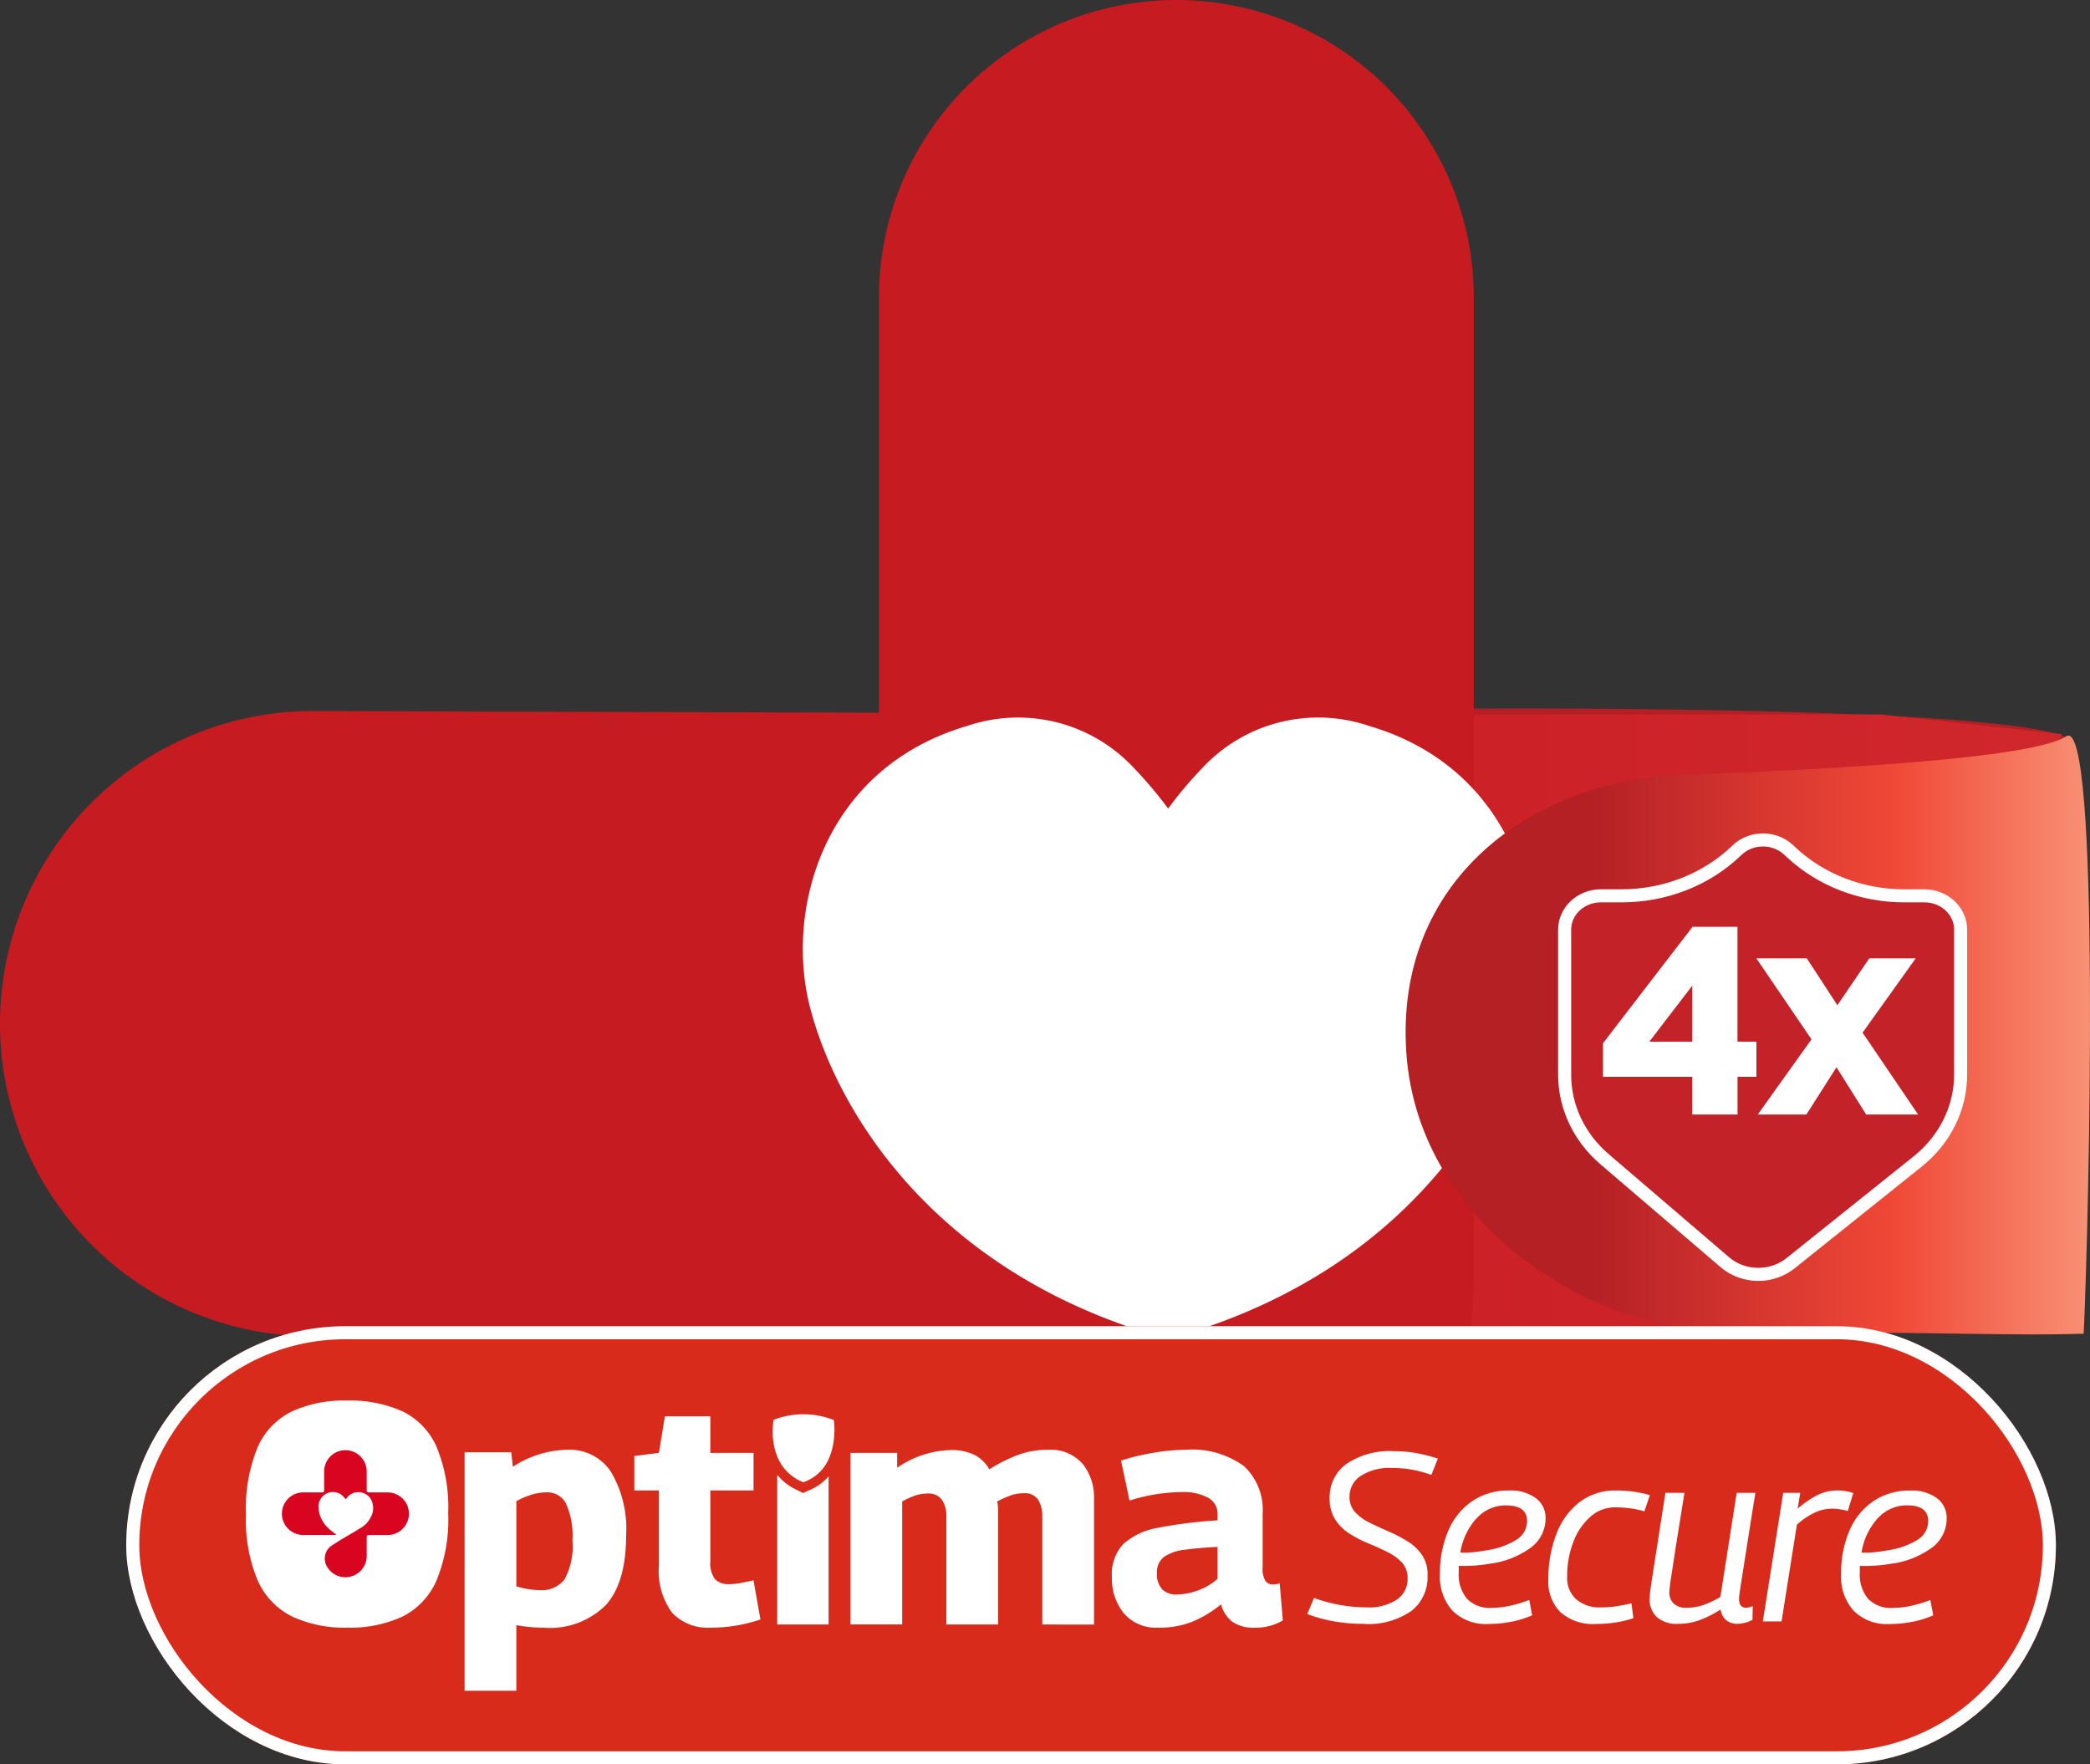
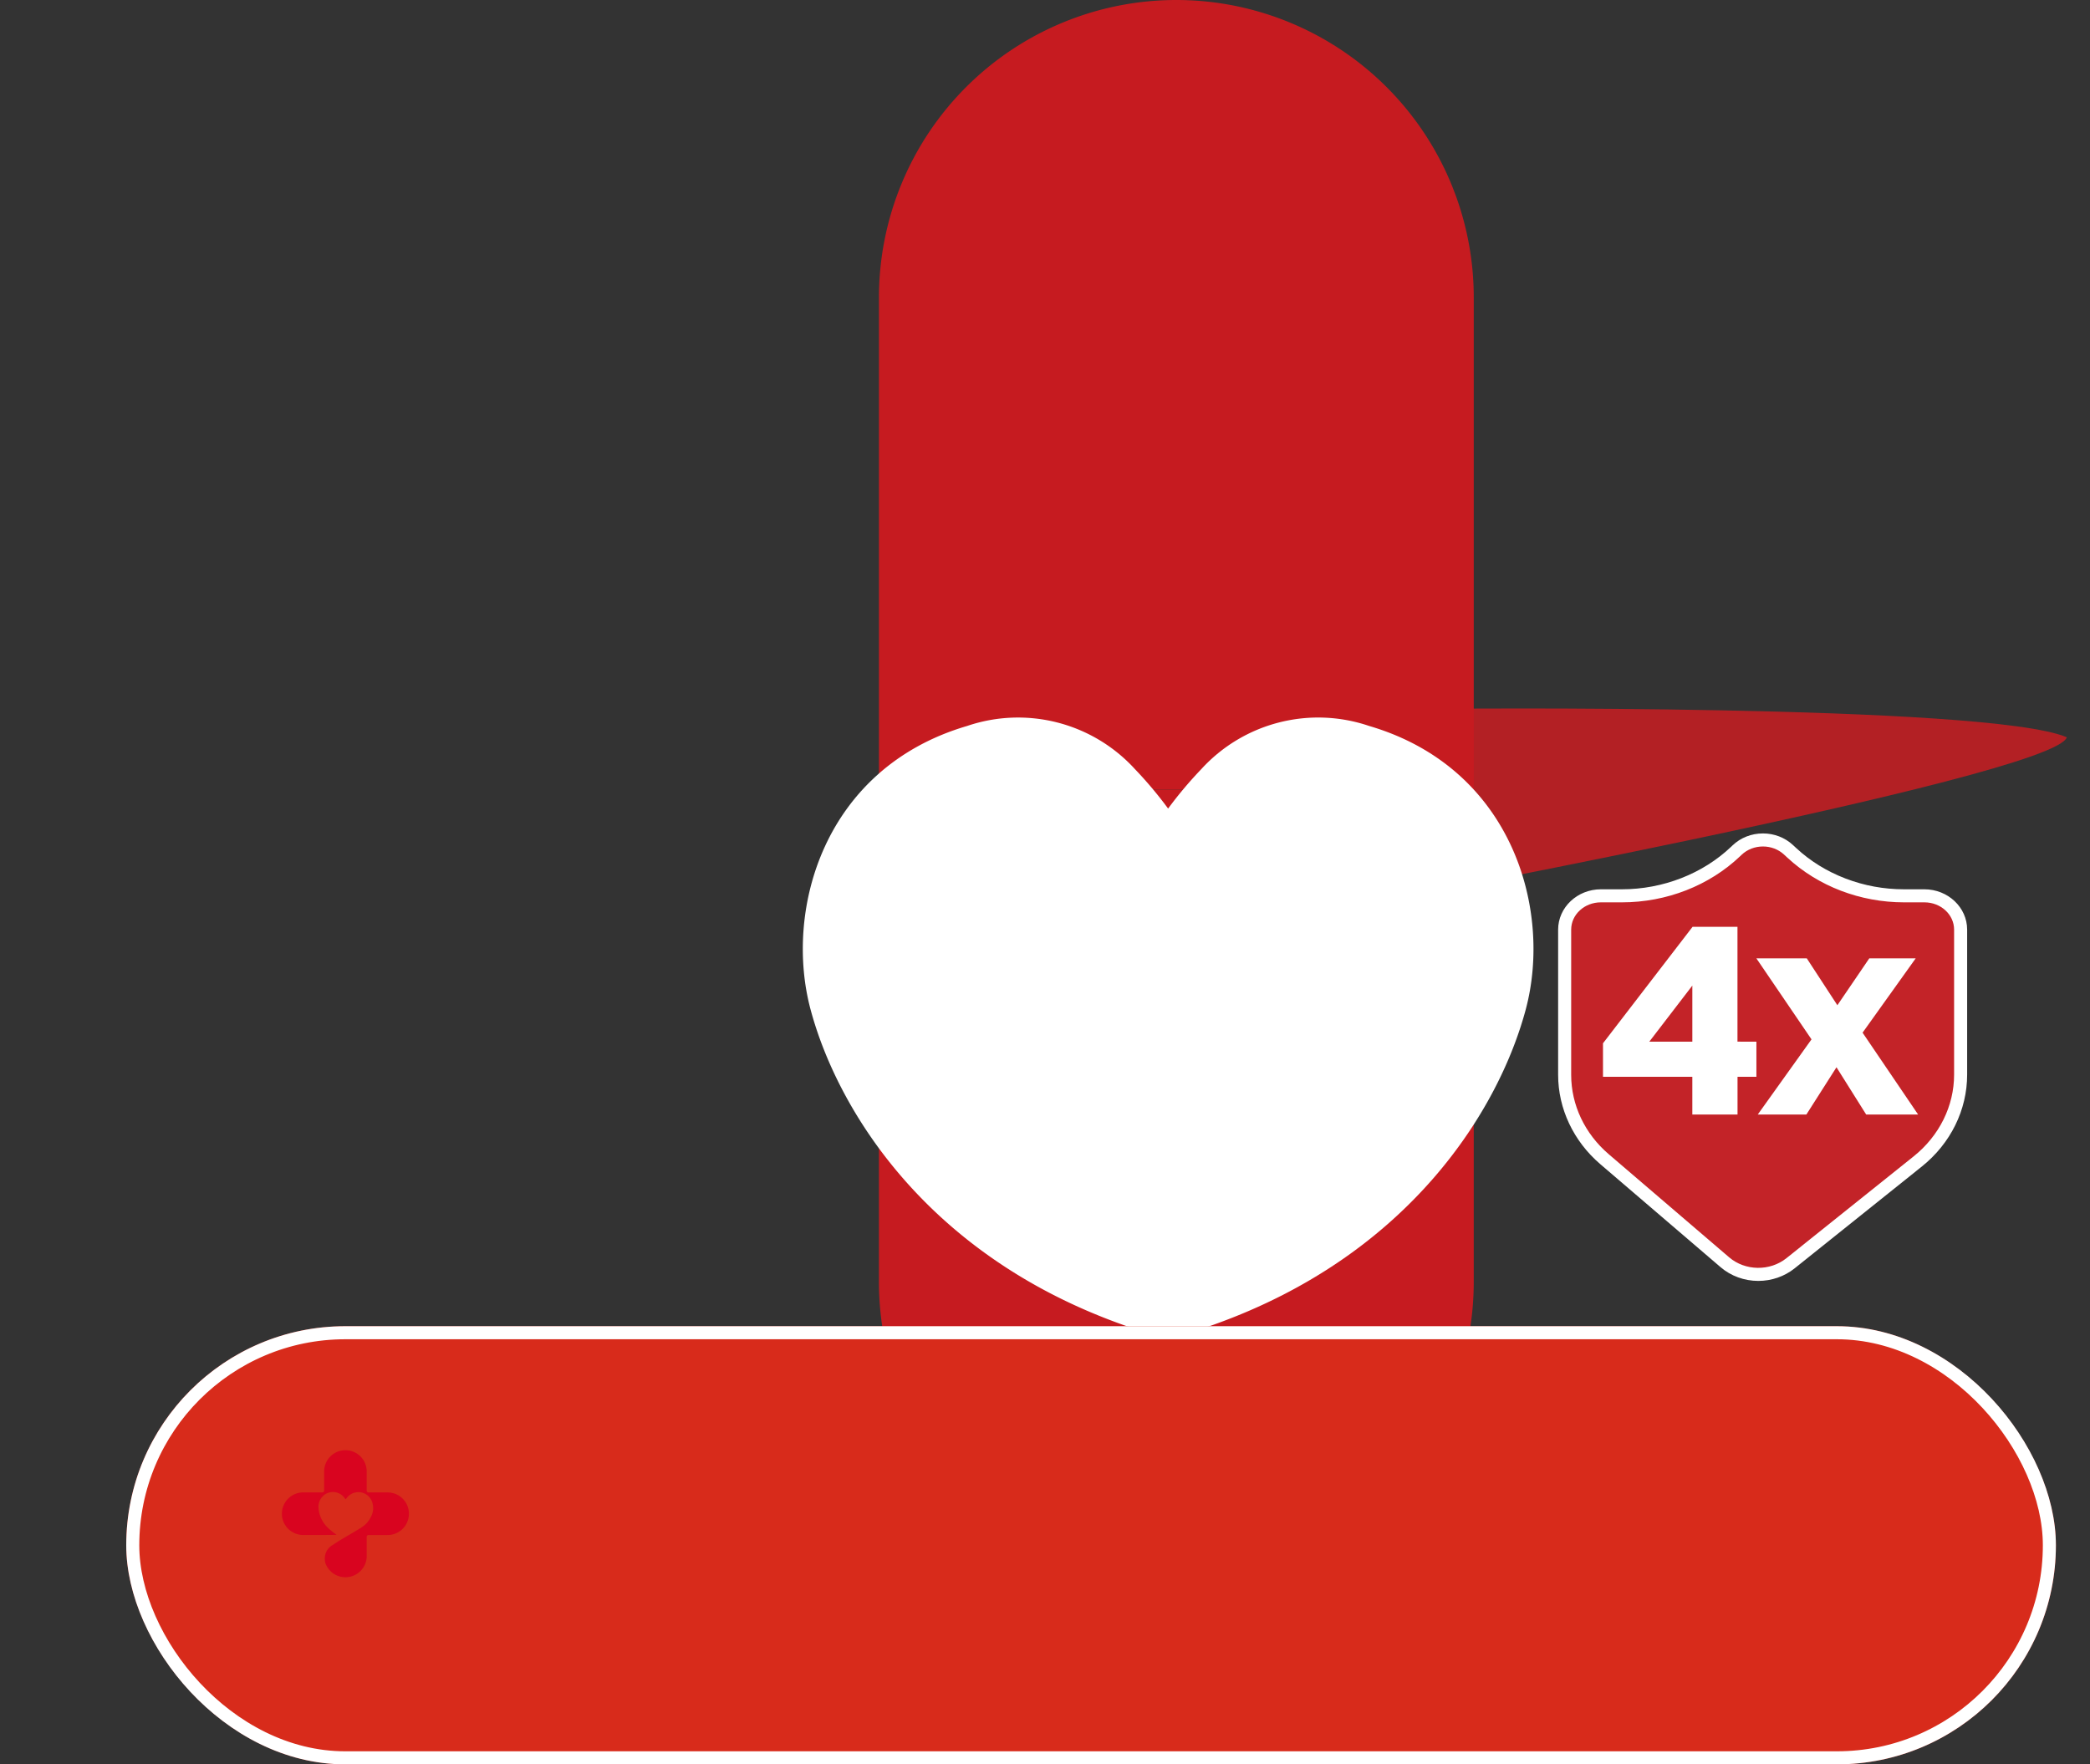
<svg xmlns="http://www.w3.org/2000/svg" width="160.198" height="135.234" viewBox="0 0 160.198 135.234">
  <rect x="0" y="0" width="160.198" height="135.234" fill="#333333" stroke="none" />
  <defs>
    <linearGradient id="linear-gradient" x1="0.421" y1="0.437" x2="1" y2="0.435" gradientUnits="objectBoundingBox">
      <stop offset="0" stop-color="#c61b20" />
      <stop offset="1" stop-color="#d0272d" />
    </linearGradient>
    <linearGradient id="linear-gradient-2" x1="1.063" y1="0.537" x2="0.278" y2="0.537" gradientUnits="objectBoundingBox">
      <stop offset="0" stop-color="#faa584" />
      <stop offset="0.453" stop-color="#f04837" />
      <stop offset="1" stop-color="#b52025" />
    </linearGradient>
  </defs>
  <g id="Group_203955" data-name="Group 203955" transform="translate(-5196.857 -1916.468)">
    <g id="Group_203954" data-name="Group 203954" transform="translate(5196.857 1916.468)">
      <g id="Group_203953" data-name="Group 203953">
        <path id="Path_28387" data-name="Path 28387" d="M1944.421,2461.037s42.268-.408,48.318,2.185c-.986,3.079-57.07,13.44-57.07,13.44Z" transform="translate(-1834.318 -2406.71)" fill="#b32024" />
-         <path id="Path_107289" data-name="Path 107289" d="M23.964,0l89.421.263h30.795L158.03,1.769l-8.249,22.195a23.964,23.964,0,0,1-23.964,23.964H23.964A23.964,23.964,0,0,1,23.964,0Z" transform="translate(0 54.5)" fill="url(#linear-gradient)" />
        <path id="Rectangle_13304" data-name="Rectangle 13304" d="M22.8,0H60.53a0,0,0,0,1,0,0V45.592a0,0,0,0,1,0,0H22.8A22.8,22.8,0,0,1,0,22.8v0A22.8,22.8,0,0,1,22.8,0Z" transform="translate(112.963) rotate(90)" fill="#c61b20" />
        <path id="Rectangle_20257" data-name="Rectangle 20257" d="M22.8,0H60.53a0,0,0,0,1,0,0V45.592a0,0,0,0,1,0,0H22.8A22.8,22.8,0,0,1,0,22.8v0A22.8,22.8,0,0,1,22.8,0Z" transform="translate(67.37 121.06) rotate(-90)" fill="#c61b20" />
        <path id="Union_92" data-name="Union 92" d="M27.582,46.887a6.641,6.641,0,0,1-3.1-.384C9.407,41.115,2.626,29.955.591,22.343S1.586,3.85,12.6.619a12.126,12.126,0,0,1,12.848,3.3A30.789,30.789,0,0,1,28,6.952a30.835,30.835,0,0,1,2.555-3.035A12.127,12.127,0,0,1,43.405.619C54.419,3.85,57.448,14.731,55.414,22.343S46.6,41.115,31.526,46.5a8.035,8.035,0,0,1-2.707.5A6.507,6.507,0,0,1,27.582,46.887Z" transform="translate(61.536 55.023)" fill="#fff" />
-         <path id="Path_28701" data-name="Path 28701" d="M1958.559,2463.813c-2.638,1.726-18.313,2.547-29.617,2.97s-21.881,8.024-20.962,21.3,14.506,21.789,26.038,21.517,19.608.213,25.881,0C1960.317,2500.664,1961.2,2462.087,1958.559,2463.813Z" transform="translate(-1800.184 -2407.376)" fill="url(#linear-gradient-2)" />
        <g id="Group_20834" data-name="Group 20834" transform="translate(120.43 64.881)">
          <g id="Path_18646" data-name="Path 18646" transform="translate(-196.945 -429.984)" fill="#c32328" stroke-linecap="round" stroke-linejoin="round">
            <path d="M 211.29 462.782 C 211.29 462.782 211.29 462.782 211.29 462.782 C 210.337 462.782 209.427 462.452 208.727 461.852 L 199.498 453.95 C 197.558 452.288 196.445 449.933 196.445 447.489 L 196.445 436.357 C 196.445 434.928 197.69 433.766 199.221 433.766 L 200.828 433.766 C 204.107 433.766 207.291 432.523 209.562 430.357 L 209.66 430.263 C 210.187 429.761 210.891 429.484 211.644 429.484 C 212.382 429.484 213.077 429.751 213.6 430.236 L 213.857 430.474 C 214.988 431.521 216.313 432.34 217.798 432.908 C 219.284 433.477 220.855 433.766 222.466 433.766 L 224.02 433.766 C 225.551 433.766 226.796 434.928 226.796 436.357 L 226.796 447.471 C 226.796 450.028 225.596 452.455 223.504 454.129 L 213.758 461.93 C 213.072 462.479 212.195 462.782 211.29 462.782 Z" stroke="none" />
            <path d="M 211.644 429.984 C 211.048 429.984 210.453 430.198 210.005 430.625 L 209.907 430.719 C 207.531 432.985 204.253 434.266 200.828 434.266 L 199.221 434.266 C 197.964 434.266 196.945 435.202 196.945 436.357 L 196.945 447.489 C 196.945 449.795 197.987 451.998 199.824 453.57 L 209.052 461.472 C 210.281 462.525 212.178 462.554 213.445 461.54 L 223.192 453.739 C 225.165 452.16 226.296 449.874 226.296 447.471 L 226.296 436.357 C 226.296 435.202 225.277 434.266 224.02 434.266 L 222.466 434.266 C 219.105 434.266 215.884 433.033 213.517 430.841 L 213.26 430.603 C 212.815 430.19 212.229 429.984 211.644 429.984 M 211.644 428.984 C 212.508 428.984 213.324 429.299 213.94 429.869 L 214.197 430.107 C 215.28 431.111 216.552 431.896 217.976 432.441 C 219.406 432.989 220.916 433.266 222.466 433.266 L 224.02 433.266 C 225.827 433.266 227.296 434.653 227.296 436.357 L 227.296 447.471 C 227.296 450.181 226.028 452.75 223.817 454.519 L 214.07 462.321 C 213.296 462.94 212.308 463.282 211.29 463.282 C 210.218 463.282 209.192 462.909 208.401 462.232 L 199.173 454.33 C 197.122 452.573 195.945 450.08 195.945 447.489 L 195.945 436.357 C 195.945 434.653 197.415 433.266 199.221 433.266 L 200.828 433.266 C 203.98 433.266 207.037 432.074 209.217 429.995 L 209.315 429.901 C 209.935 429.31 210.762 428.984 211.644 428.984 Z" stroke="none" fill="#fff" />
          </g>
          <g id="Group_19504" data-name="Group 19504" transform="translate(2.439 6.159)">
            <path id="Path_26738" data-name="Path 26738" d="M8.2,18.17,5.923,14.545,3.614,18.17H-.113l4.121-5.763L-.216,6.2H3.649L5.991,9.791,8.436,6.2h3.557l-4.07,5.694,4.258,6.276Z" transform="translate(11.974 -3.782)" fill="#fff" />
            <path id="Path_26737" data-name="Path 26737" d="M12.095,14.86v2.69H10.648v2.894H7.183V17.55H.336V14.982L7.2,6.056h3.444v8.8Zm-4.911,0v-4.3l-3.3,4.3Z" transform="translate(-0.336 -6.056)" fill="#fff" />
          </g>
        </g>
      </g>
      <g id="Group_20853" data-name="Group 20853" transform="translate(9.676 101.651)">
        <g id="Rectangle_13287" data-name="Rectangle 13287" transform="translate(0 0)" fill="#d82b1b" stroke="#fff" stroke-width="1">
          <rect width="147.908" height="33.583" rx="16.791" stroke="none" />
          <rect x="0.5" y="0.5" width="146.908" height="32.583" rx="16.291" fill="none" />
        </g>
        <g id="Group_20700" data-name="Group 20700" transform="translate(9.179 5.698)">
-           <path id="Path_28372" data-name="Path 28372" d="M771.335,139.127a9.61,9.61,0,0,1-4.183-.834,5.623,5.623,0,0,1-2.66-2.733,11.93,11.93,0,0,1-.919-5.138,12.236,12.236,0,0,1,.894-5.126,5.517,5.517,0,0,1,2.624-2.744,9.651,9.651,0,0,1,4.219-.834,9.845,9.845,0,0,1,4.243.822,5.465,5.465,0,0,1,2.624,2.72,12.082,12.082,0,0,1,.895,5.09,12.247,12.247,0,0,1-.919,5.211,5.565,5.565,0,0,1-2.648,2.745A9.648,9.648,0,0,1,771.335,139.127Z" transform="translate(-763.573 -121.718)" fill="#fff" />
-           <path id="Union_88" data-name="Union 88" d="M0,21.193V2.914H3.578L3.7,4.026A7.888,7.888,0,0,1,7.883,2.72a3.8,3.8,0,0,1,3.337,1.692A8.608,8.608,0,0,1,12.38,9.3q0,3.579-1.547,5.319a6.088,6.088,0,0,1-4.788,1.741,12.172,12.172,0,0,1-2.079-.194v5.029ZM5.2,6.142a6.312,6.312,0,0,0-1.233.52V13.19a6.345,6.345,0,0,0,1.813.29,2.172,2.172,0,0,0,1.886-.834,5.29,5.29,0,0,0,.6-2.962,5.989,5.989,0,0,0-.5-2.853,1.6,1.6,0,0,0-1.463-.846A4.1,4.1,0,0,0,5.2,6.142Zm53.688,9.793a2.458,2.458,0,0,1-.907-1.366,8.717,8.717,0,0,1-2.055,1.269,6.7,6.7,0,0,1-2.756.52,3.24,3.24,0,0,1-2.636-1.1,4.209,4.209,0,0,1-.918-2.793A3.37,3.37,0,0,1,50.5,9.938,5.337,5.337,0,0,1,53.168,8.7a34.763,34.763,0,0,1,4.546-.568V7.653A1.385,1.385,0,0,0,56.988,6.4a3.9,3.9,0,0,0-2.007-.435,13.959,13.959,0,0,0-1.765.133,13.472,13.472,0,0,0-2.249.52l-.653-3.07a18.238,18.238,0,0,1,2.479-.593,14.627,14.627,0,0,1,2.454-.23,6.74,6.74,0,0,1,4.485,1.246,4.579,4.579,0,0,1,1.439,3.662v4.086a1.8,1.8,0,0,0,.218,1.064.686.686,0,0,0,.556.266,1.643,1.643,0,0,0,.267-.024,1.247,1.247,0,0,0,.265-.073l.242,2.853a4.211,4.211,0,0,1-.943.4,4.37,4.37,0,0,1-1.234.157A2.882,2.882,0,0,1,58.886,15.934ZM55.2,10.385a3.506,3.506,0,0,0-1.584.544,1.441,1.441,0,0,0-.544,1.245,1.659,1.659,0,0,0,.411,1.257,1.487,1.487,0,0,0,1.064.387,4.963,4.963,0,0,0,1.621-.3,4.547,4.547,0,0,0,1.547-.907V10.168Q56.238,10.24,55.2,10.385ZM15.91,15.221a5.4,5.4,0,0,1-1.015-3.651V5.839H13.009V3.2l1.886-.242L15.354.157h3.482V2.962h3.312V5.839H18.836v5.417a2.069,2.069,0,0,0,.35,1.378,1.416,1.416,0,0,0,1.1.387,4.631,4.631,0,0,0,.859-.085q.446-.085,1-.206l.532,3a11.952,11.952,0,0,1-1.959.483,12.068,12.068,0,0,1-1.838.145A3.78,3.78,0,0,1,15.91,15.221Zm28.369.894V7.8a2.284,2.284,0,0,0-.314-1.245,1.213,1.213,0,0,0-1.113-.5,2.96,2.96,0,0,0-1.064.193,8.932,8.932,0,0,0-.968.435,2.167,2.167,0,0,1,.06.4c.008.137.013.27.013.4v8.632H36.928V7.8A2.173,2.173,0,0,0,36.6,6.577a1.245,1.245,0,0,0-1.124-.5,2.9,2.9,0,0,0-.98.169,6.672,6.672,0,0,0-.955.435v9.43H29.578V2.962h3.578V4.1a7.559,7.559,0,0,1,4.086-1.354,3.972,3.972,0,0,1,1.85.375,2.739,2.739,0,0,1,1.125,1.1A12.193,12.193,0,0,1,42.465,3.1a6.509,6.509,0,0,1,2.225-.375,3.273,3.273,0,0,1,2.672,1.064,4.1,4.1,0,0,1,.883,2.708v9.623Zm-20.317,0V4.643a4.156,4.156,0,0,0,1.135.966c.181.1.835.425.835.425h.005l.427-.19A3.951,3.951,0,0,0,27.9,4.765V16.116Zm82.513-1.049a3.875,3.875,0,0,1-.965-2.8,8.231,8.231,0,0,1,.634-3.337,5.2,5.2,0,0,1,1.83-2.262,4.926,4.926,0,0,1,2.85-.818,3.242,3.242,0,0,1,2.023.579,1.859,1.859,0,0,1,.753,1.554,2.759,2.759,0,0,1-1.131,2.243,6.721,6.721,0,0,1-3.135,1.232,10.705,10.705,0,0,1-1.232.147q-.607.037-1.158.019v.5a2.88,2.88,0,0,0,.643,2.032,2.419,2.419,0,0,0,1.858.689,6.919,6.919,0,0,0,1.37-.147,9.56,9.56,0,0,0,1.535-.46l.22,1.176a7.49,7.49,0,0,1-1.627.5,9.332,9.332,0,0,1-1.737.166A3.615,3.615,0,0,1,106.475,15.066Zm1.848-7.1a5.091,5.091,0,0,0-1.25,2.638,7.1,7.1,0,0,0,.956-.028,9.809,9.809,0,0,0,.975-.138,5.92,5.92,0,0,0,2.335-.8,1.675,1.675,0,0,0,.846-1.443q0-1.213-1.618-1.213A2.989,2.989,0,0,0,108.323,7.969ZM84,15.176a3.289,3.289,0,0,1-.929-2.491A9.42,9.42,0,0,1,83.7,9.146a5.542,5.542,0,0,1,1.784-2.428,4.454,4.454,0,0,1,2.758-.873,9.672,9.672,0,0,1,2.611.349l-.423,1.25A6.775,6.775,0,0,0,89.273,7.2a9.495,9.495,0,0,0-1.085-.064,2.8,2.8,0,0,0-1.893.717,4.869,4.869,0,0,0-1.306,1.922,7.2,7.2,0,0,0-.478,2.675,2.195,2.195,0,0,0,.7,1.738,2.707,2.707,0,0,0,1.857.615,7.906,7.906,0,0,0,1.25-.091q.569-.093,1.121-.221l.147,1.14a8.077,8.077,0,0,1-1.324.322,9.791,9.791,0,0,1-1.563.12A3.74,3.74,0,0,1,84,15.176Zm-8.274-.11a3.875,3.875,0,0,1-.965-2.8A8.22,8.22,0,0,1,75.4,8.925a5.2,5.2,0,0,1,1.829-2.262,4.93,4.93,0,0,1,2.851-.818,3.238,3.238,0,0,1,2.022.579,1.86,1.86,0,0,1,.754,1.554,2.761,2.761,0,0,1-1.131,2.243,6.727,6.727,0,0,1-3.135,1.232,10.735,10.735,0,0,1-1.232.147q-.607.037-1.158.019v.5a2.877,2.877,0,0,0,.644,2.032,2.416,2.416,0,0,0,1.857.689,6.919,6.919,0,0,0,1.37-.147,9.54,9.54,0,0,0,1.535-.46l.221,1.176a7.515,7.515,0,0,1-1.627.5,9.334,9.334,0,0,1-1.738.166A3.615,3.615,0,0,1,75.73,15.066Zm1.848-7.1a5.091,5.091,0,0,0-1.251,2.638,7.1,7.1,0,0,0,.956-.028,9.753,9.753,0,0,0,.975-.138,5.927,5.927,0,0,0,2.335-.8A1.676,1.676,0,0,0,81.44,8.2q0-1.213-1.619-1.213A2.989,2.989,0,0,0,77.579,7.969Zm19.132,7.823a1.289,1.289,0,0,1-.432-.828,8.208,8.208,0,0,1-1.637.828,4.838,4.838,0,0,1-1.636.275,2.266,2.266,0,0,1-1.619-.523,1.828,1.828,0,0,1-.551-1.389,5.57,5.57,0,0,1,.064-.708q.064-.468.2-1.342t.368-2.354q.23-1.48.579-3.724H93.5q-.294,1.857-.5,3.126t-.322,2.059q-.12.791-.193,1.251c-.049.306-.083.546-.1.717s-.034.318-.046.441a1.193,1.193,0,0,0,.331.883,1.348,1.348,0,0,0,.993.331,3.99,3.99,0,0,0,1.287-.212,6.89,6.89,0,0,0,1.305-.616l1.25-7.98h1.434q-.368,2.28-.6,3.761t-.368,2.344q-.138.865-.2,1.278c-.043.275-.068.463-.074.561s-.009.165-.009.2q0,.662.533.662a1.425,1.425,0,0,0,.515-.129l-.019,1.048a2.032,2.032,0,0,1-.57.23,2.435,2.435,0,0,1-.57.082A1.343,1.343,0,0,1,96.711,15.793Zm-30.074.083a10.585,10.585,0,0,1-2.04-.561l.515-1.232a11.455,11.455,0,0,0,1.922.524A11.335,11.335,0,0,0,69.1,14.8a3.908,3.908,0,0,0,2.381-.607,1.913,1.913,0,0,0,.8-1.6,1.735,1.735,0,0,0-.431-1.223,3.824,3.824,0,0,0-1.113-.809q-.681-.341-1.444-.653a9.145,9.145,0,0,1-1.443-.744,3.689,3.689,0,0,1-1.113-1.085,2.955,2.955,0,0,1-.432-1.664,3.123,3.123,0,0,1,1.278-2.6,5.915,5.915,0,0,1,3.668-.984,9.389,9.389,0,0,1,1.7.147A12.7,12.7,0,0,1,74.6,3.4l-.5,1.25a8.646,8.646,0,0,0-3.07-.533,4,4,0,0,0-2.335.606,1.868,1.868,0,0,0-.864,1.6,1.685,1.685,0,0,0,.431,1.186,3.776,3.776,0,0,0,1.122.809q.689.341,1.453.671a11.02,11.02,0,0,1,1.443.754A3.674,3.674,0,0,1,73.395,10.8a2.7,2.7,0,0,1,.414,1.608,3.265,3.265,0,0,1-1.223,2.657,5.763,5.763,0,0,1-3.705,1A12.965,12.965,0,0,1,66.637,15.875Zm32.877.009,1.563-9.856h1.305l-.2,1.213a7.276,7.276,0,0,1,1.571-1.066,3.3,3.3,0,0,1,1.407-.331,3.731,3.731,0,0,1,1.287.2l-.423,1.379a4.359,4.359,0,0,0-1.232-.184,3.19,3.19,0,0,0-1.242.276,5.447,5.447,0,0,0-1.425.956l-1.176,7.41ZM25.964,5.206a.123.123,0,0,0-.016-.009,2.658,2.658,0,0,1-.483-.221,3.489,3.489,0,0,1-1.487-1.711,4.951,4.951,0,0,1-.361-1.986c0-.264.029-.528.042-.793,0-.043.026-.058.06-.072A6.344,6.344,0,0,1,26.938.074a6.355,6.355,0,0,1,1.336.361.049.049,0,0,1,.034.046c.007.093.017.186.024.279s.011.16.016.24v.374c0,.02-.005.041-.006.061a6.036,6.036,0,0,1-.079.793,4.753,4.753,0,0,1-.3,1.063,3.279,3.279,0,0,1-1.871,1.875c-.033.013-.065.028-.1.042Z" transform="translate(16.756 1.051)" fill="#fff" stroke="rgba(0,0,0,0)" stroke-miterlimit="10" stroke-width="1" />
          <path id="Path_28384" data-name="Path 28384" d="M770.806,136.586a1.632,1.632,0,0,0,1.632,1.632H773.9l1.093-.009c-.181-.142-.432-.331-.573-.463a2.328,2.328,0,0,1-.807-1.612,1.132,1.132,0,0,1,.547-1.058,1.1,1.1,0,0,1,1.417.261l.115.149.08-.1a1.114,1.114,0,0,1,1.943.28,1.414,1.414,0,0,1-.076,1.146,1.958,1.958,0,0,1-.8.869c-.5.315-1.023.607-1.533.914-.22.132-.432.278-.649.415a1.152,1.152,0,0,0-.539.778,1.285,1.285,0,0,0,.034.621,1.622,1.622,0,0,0,.252.438l.011.014a1.516,1.516,0,0,0,.107.117,1.631,1.631,0,0,0,2.785-1.154v-1.467a.137.137,0,0,1,.137-.137h1.467a1.632,1.632,0,0,0,0-3.264h-1.467a.137.137,0,0,1-.137-.137V133.35a1.631,1.631,0,1,0-3.263,0v1.467a.138.138,0,0,1-.138.137h-1.467a1.631,1.631,0,0,0-1.632,1.632Z" transform="translate(-768.054 -127.913)" fill="#d9041f" />
        </g>
      </g>
    </g>
  </g>
</svg>